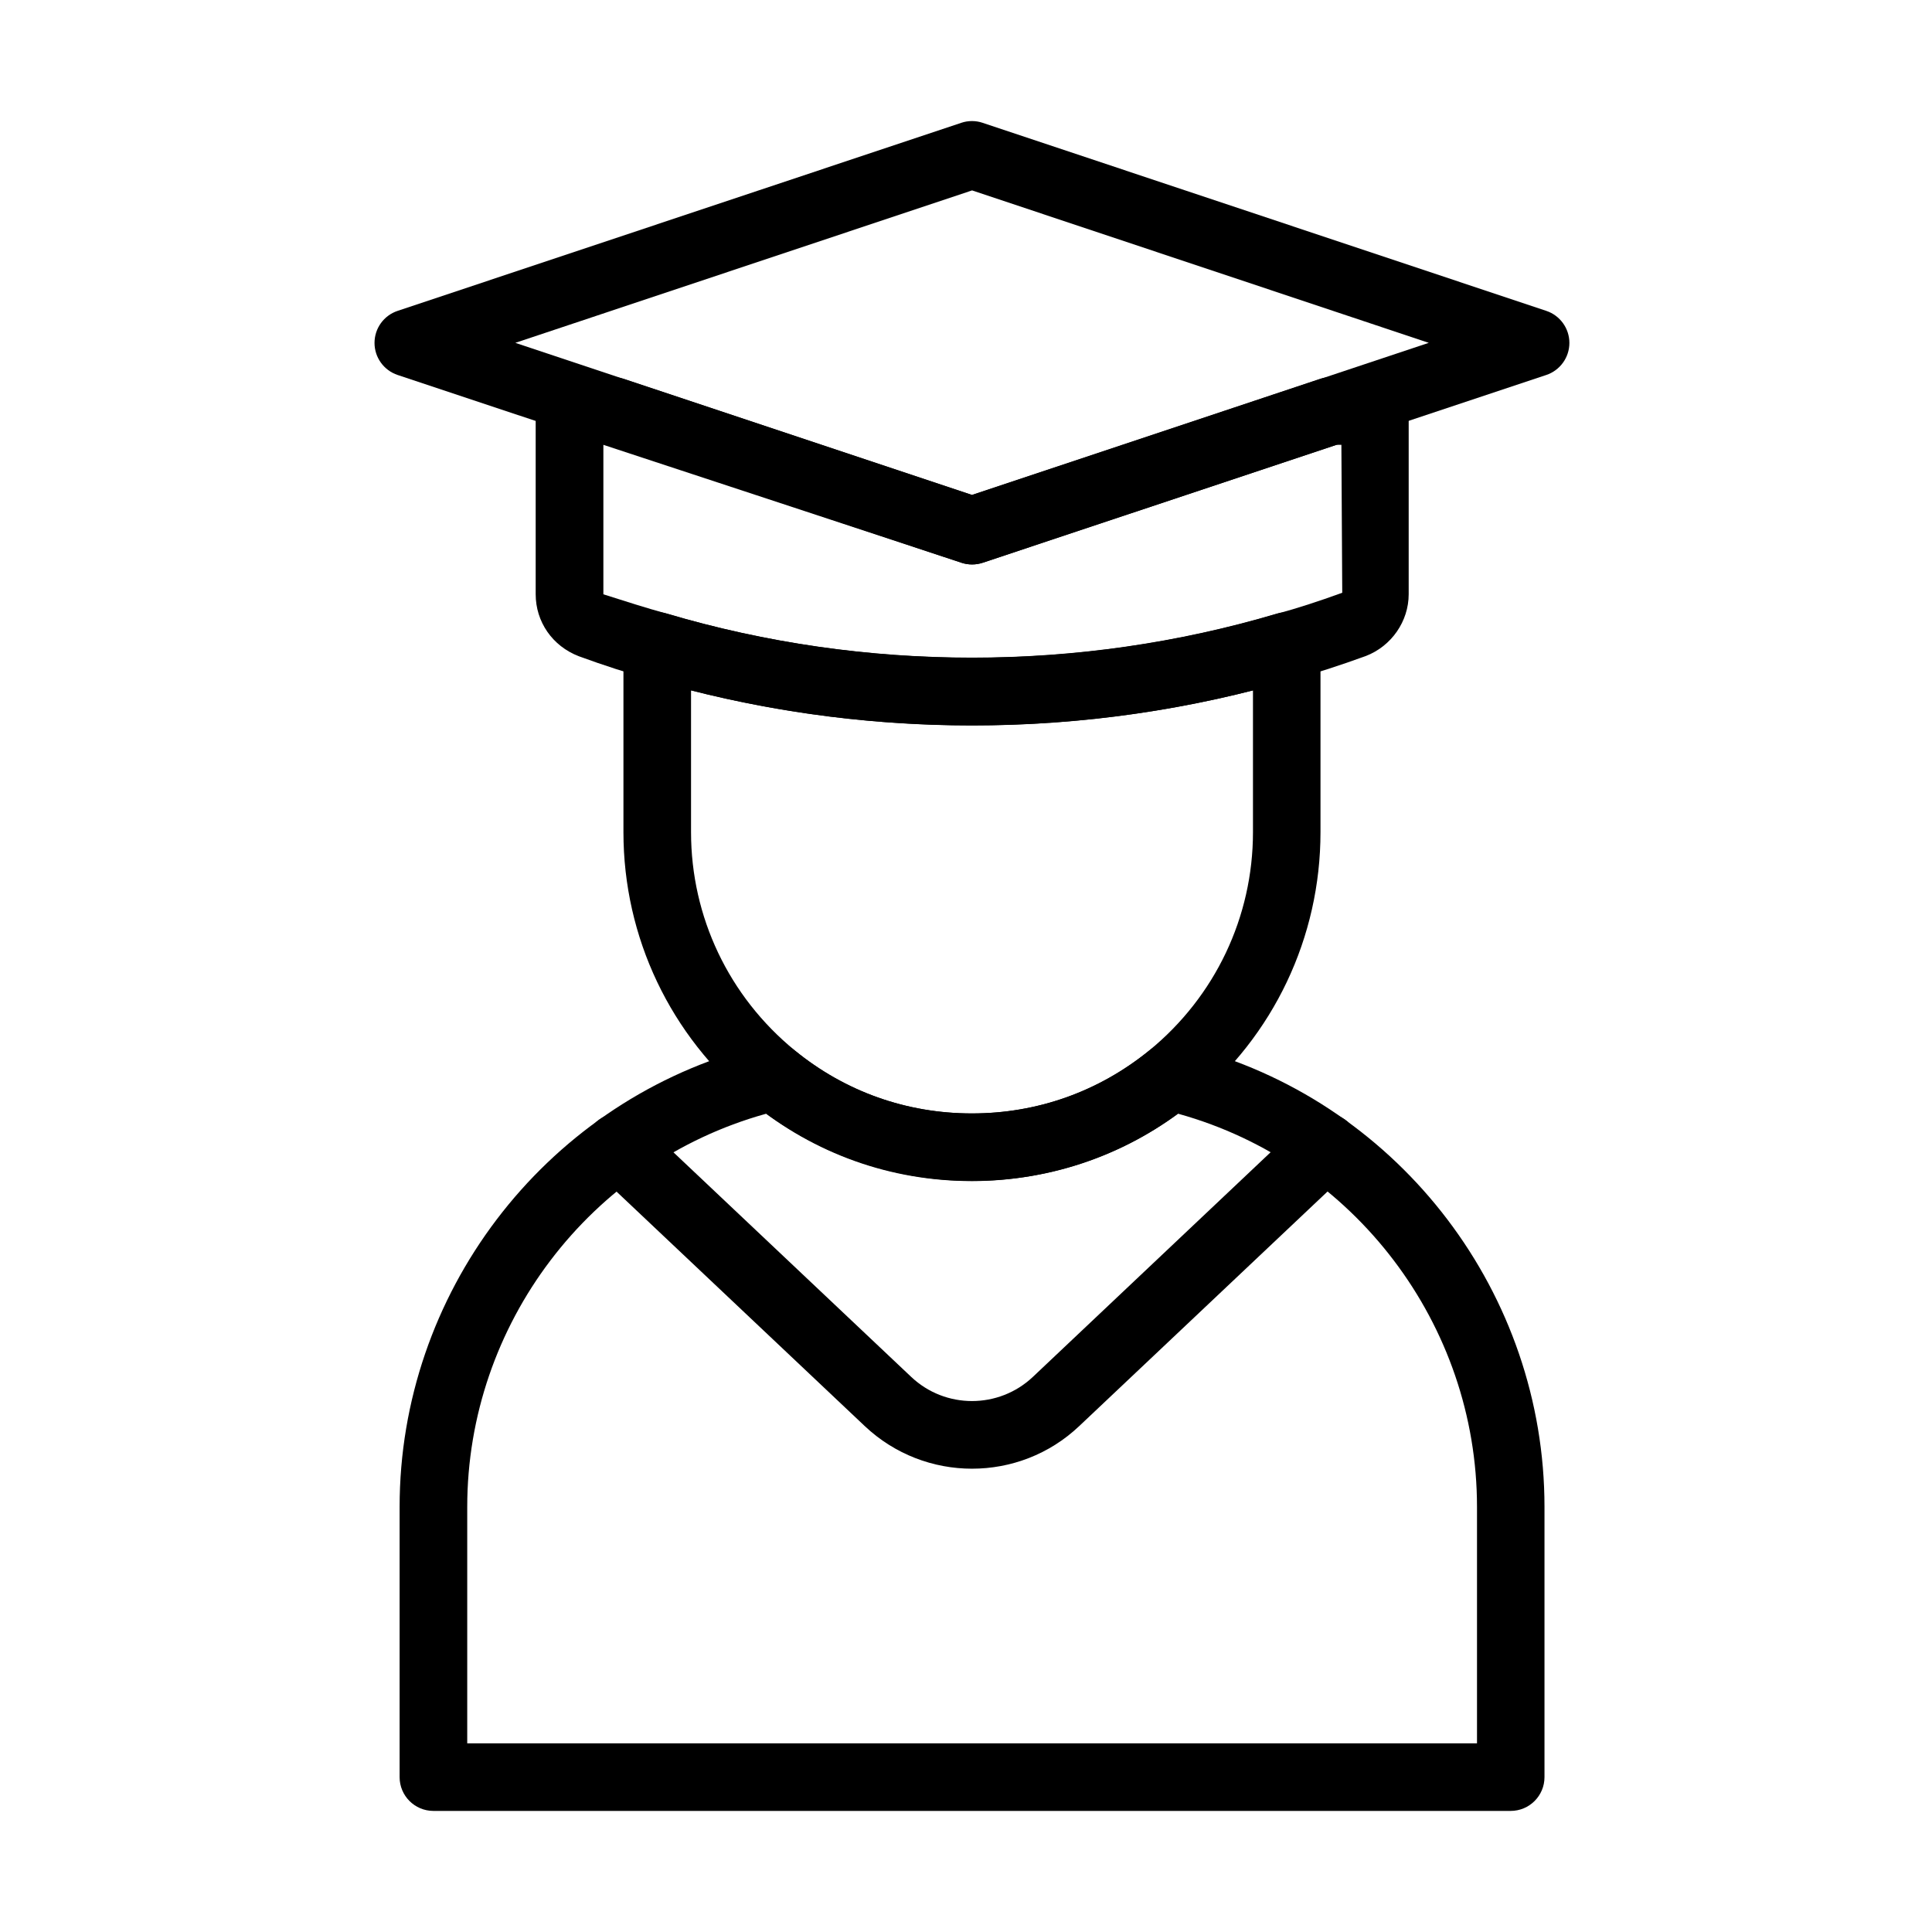
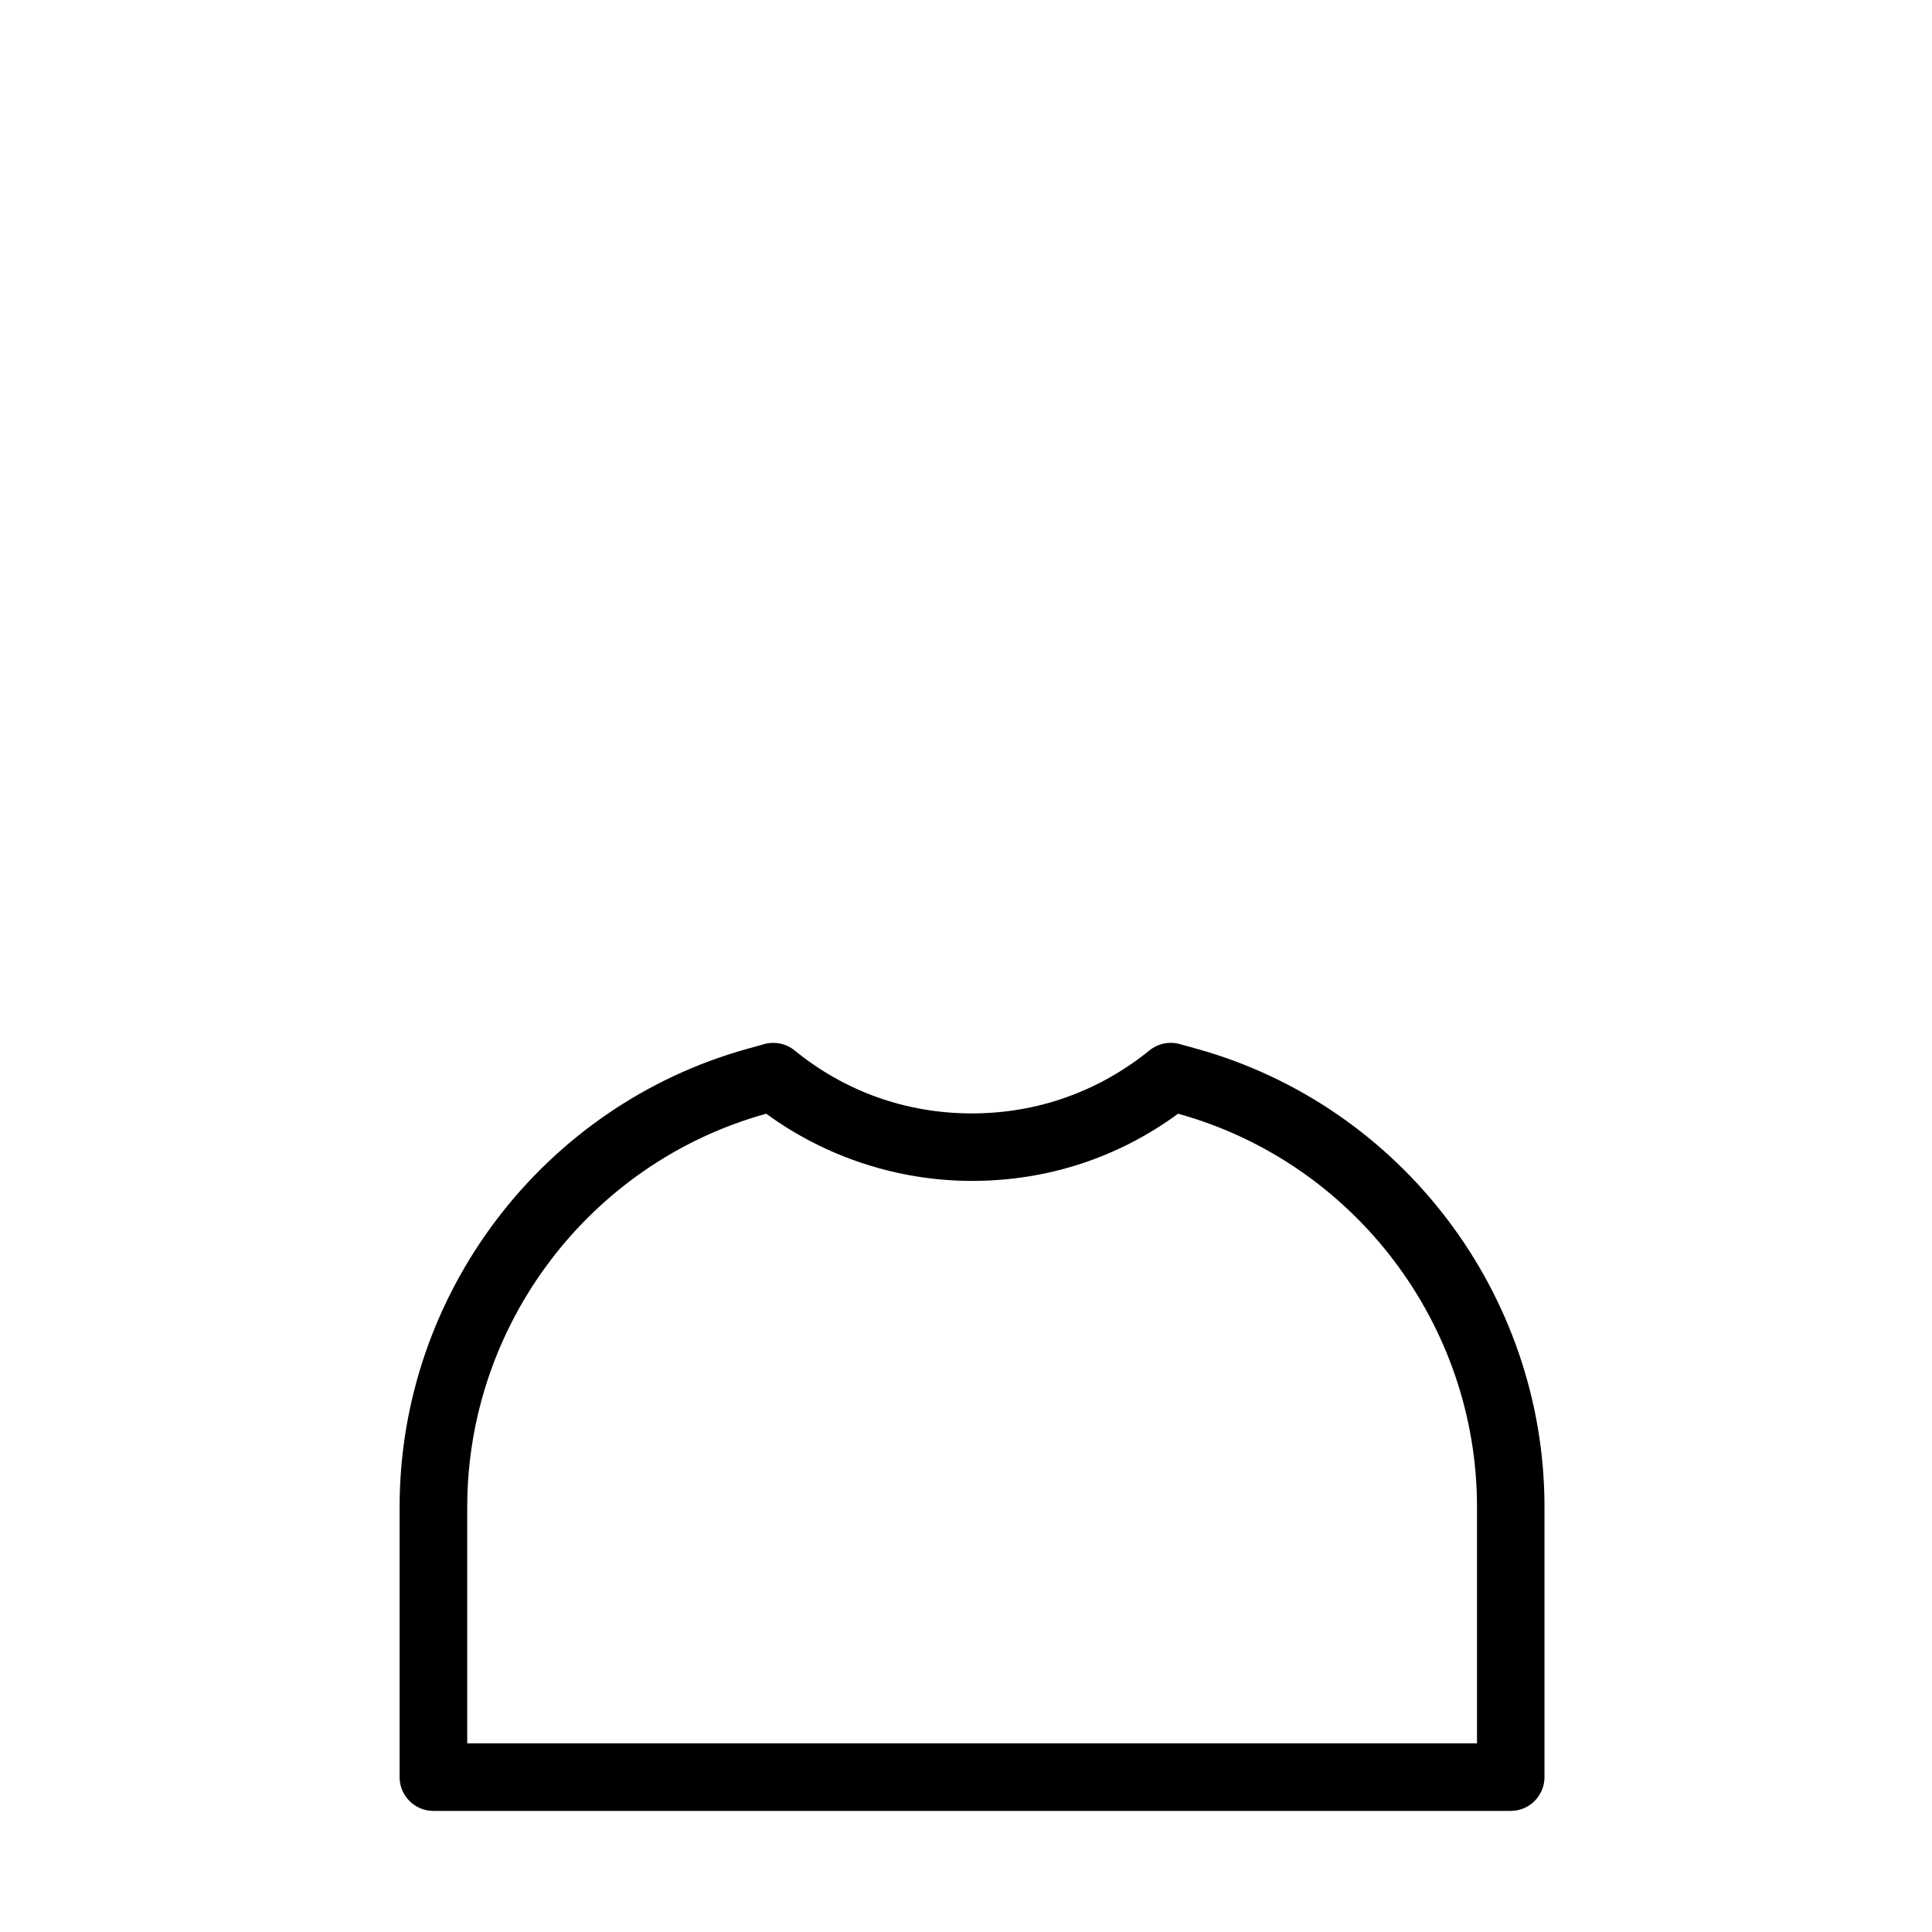
<svg xmlns="http://www.w3.org/2000/svg" fill="#000000" width="800px" height="800px" version="1.1" viewBox="144 144 512 512">
  <g>
-     <path d="m401.59 457c-21.512 0-41.691-7.18-58.309-20.773-21.641-17.711-34.062-43.832-34.062-71.684v-49.344c0-2.816 1.336-5.492 3.598-7.176 2.266-1.688 5.184-2.223 7.898-1.422 52.41 15.57 109.3 15.57 161.73 0 2.695-0.801 5.637-0.285 7.898 1.422 2.266 1.684 3.602 4.359 3.602 7.176v49.344c0 27.852-12.402 53.992-34.043 71.684-16.371 13.41-37.105 20.773-58.312 20.773zm-74.457-130.04v37.578c0 22.461 10.02 43.523 27.48 57.82 13.391 10.941 29.641 16.723 46.977 16.723 17.34 0 33.59-5.781 47-16.723 17.441-14.273 27.461-35.359 27.461-57.82v-37.578c-48.562 12.363-100.34 12.363-148.92 0z" />
    <path d="m544.34 623.91h-285.49c-4.938 0-8.949-4.012-8.949-8.949v-71.617c0-56.359 37.887-106.28 92.105-121.39l4.527-1.258c2.816-0.762 5.82-0.145 8.062 1.688 13.391 10.922 29.637 16.68 46.957 16.68 17.32 0 33.59-5.777 47.062-16.699 2.262-1.832 5.266-2.449 8.062-1.668l4.523 1.258c54.238 15.117 92.105 65.059 92.105 121.39v71.617c0 4.938-4.012 8.949-8.969 8.949zm-276.52-17.914h267.6v-62.652c0-48.336-32.496-91.16-79.004-104.14l-0.203-0.062c-15.941 11.684-34.723 17.812-54.613 17.812-19.602 0-38.789-6.293-54.547-17.812l-0.203 0.062c-46.527 12.98-79.027 55.805-79.027 104.14z" />
-     <path d="m401.6 533.22c-10.223 0-20.445-3.762-28.426-11.289l-71.352-67.402c-3.602-3.394-3.766-9.074-0.371-12.672s9.07-3.766 12.672-0.371l71.352 67.402c9.027 8.539 23.199 8.539 32.25 0l71.352-67.422c3.582-3.394 9.258-3.25 12.672 0.371 3.394 3.598 3.231 9.254-0.371 12.668l-71.352 67.402c-7.961 7.551-18.184 11.312-28.426 11.312z" />
-     <path d="m401.59 293.58c-0.945 0-1.91-0.145-2.84-0.453l-149.37-49.754c-3.66-1.215-6.129-4.652-6.129-8.496 0-3.867 2.469-7.281 6.129-8.496l149.37-49.836c1.832-0.617 3.828-0.617 5.656 0l149.37 49.836c3.66 1.215 6.129 4.648 6.129 8.496 0 3.844-2.469 7.281-6.129 8.496l-149.35 49.754c-0.926 0.309-1.871 0.453-2.84 0.453zm-121.02-58.723 121.04 40.332 121.03-40.332-121.03-40.398z" />
-     <path d="m401.6 336.26c-29.188 0-58.105-4.195-85.977-12.465-5.387-1.461-11.25-3.332-18.223-5.883-7.016-2.695-11.438-9.133-11.438-16.434v-48.562c0-4.957 4.012-8.969 8.949-8.969h11.578c0.969 0 1.914 0.164 2.84 0.453l92.25 30.75 92.25-30.75c0.902-0.309 1.871-0.453 2.836-0.453h11.684c4.957 0 8.969 4.012 8.969 8.969v48.562c0 7.176-4.566 13.758-11.355 16.371-7.156 2.594-13.02 4.484-18.613 6.008-27.645 8.207-56.562 12.402-85.75 12.402zm-97.699-74.375v39.613c6.129 1.953 11.539 3.68 16.641 5.078 52.816 15.676 109.5 15.633 161.93 0.062 5.309-1.438 10.715-3.188 17.238-5.551l-0.227-39.203h-1.316l-93.711 31.242c-1.852 0.617-3.824 0.617-5.656 0z" />
  </g>
</svg>